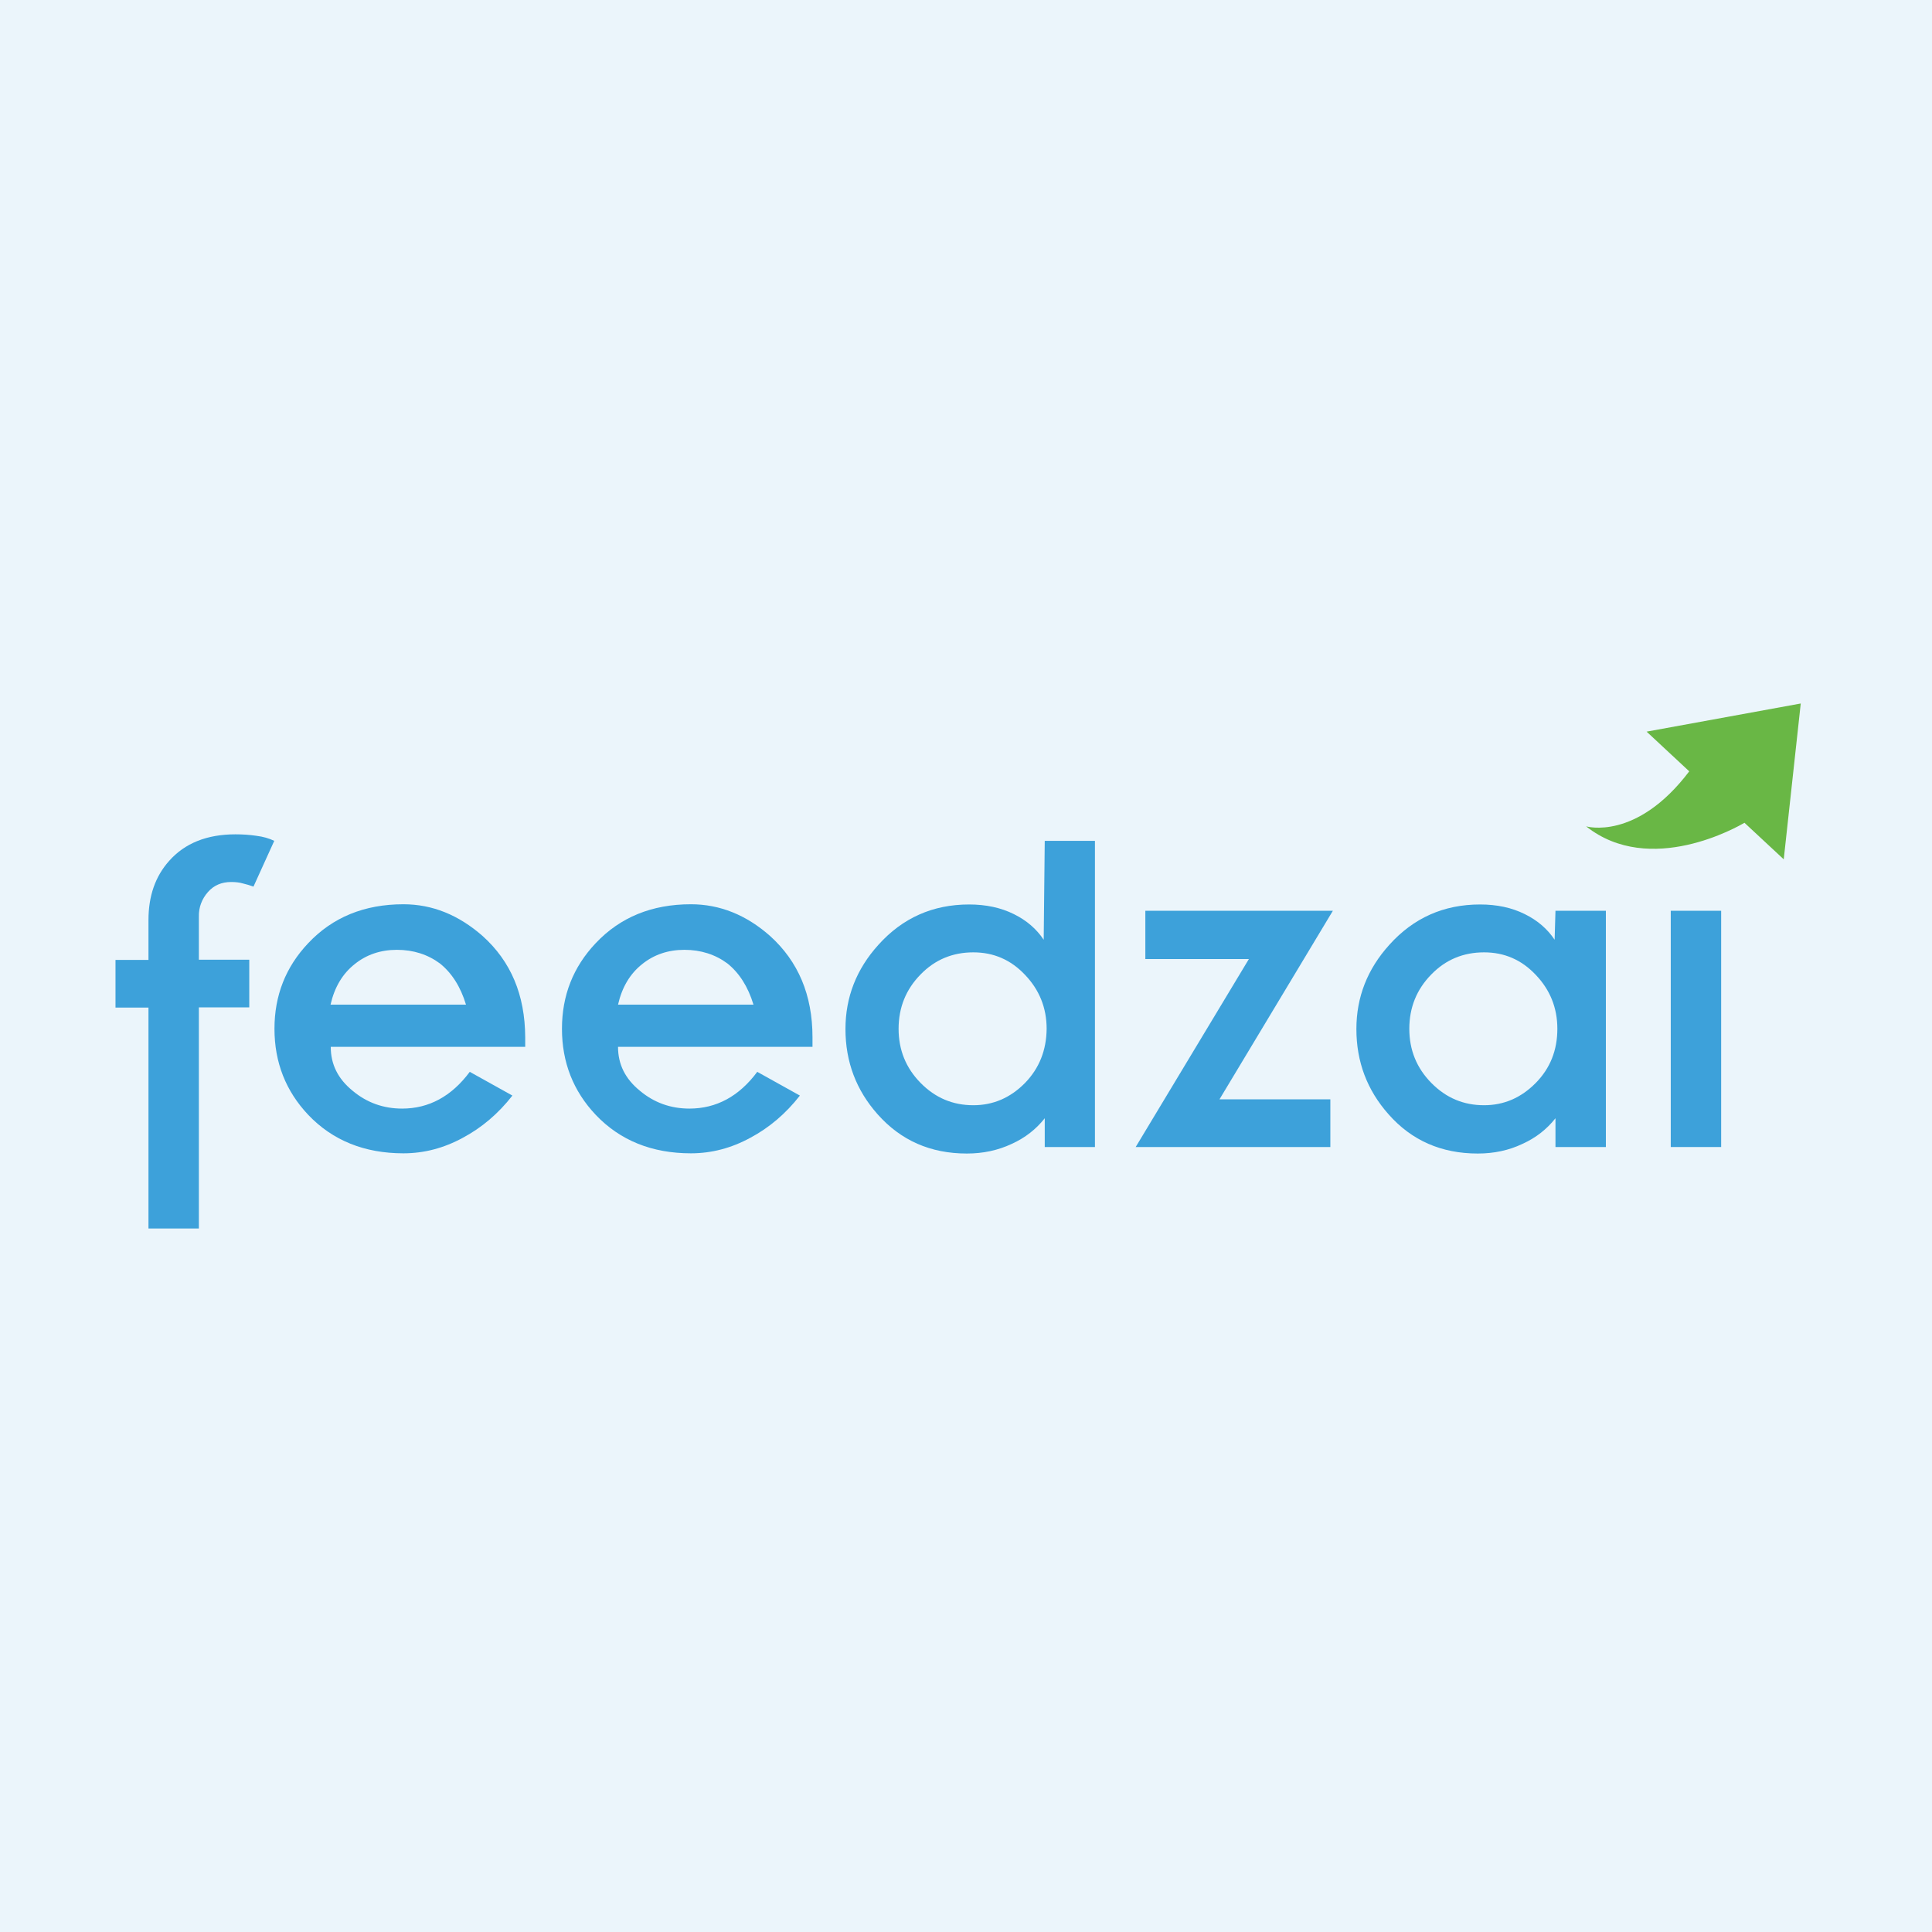
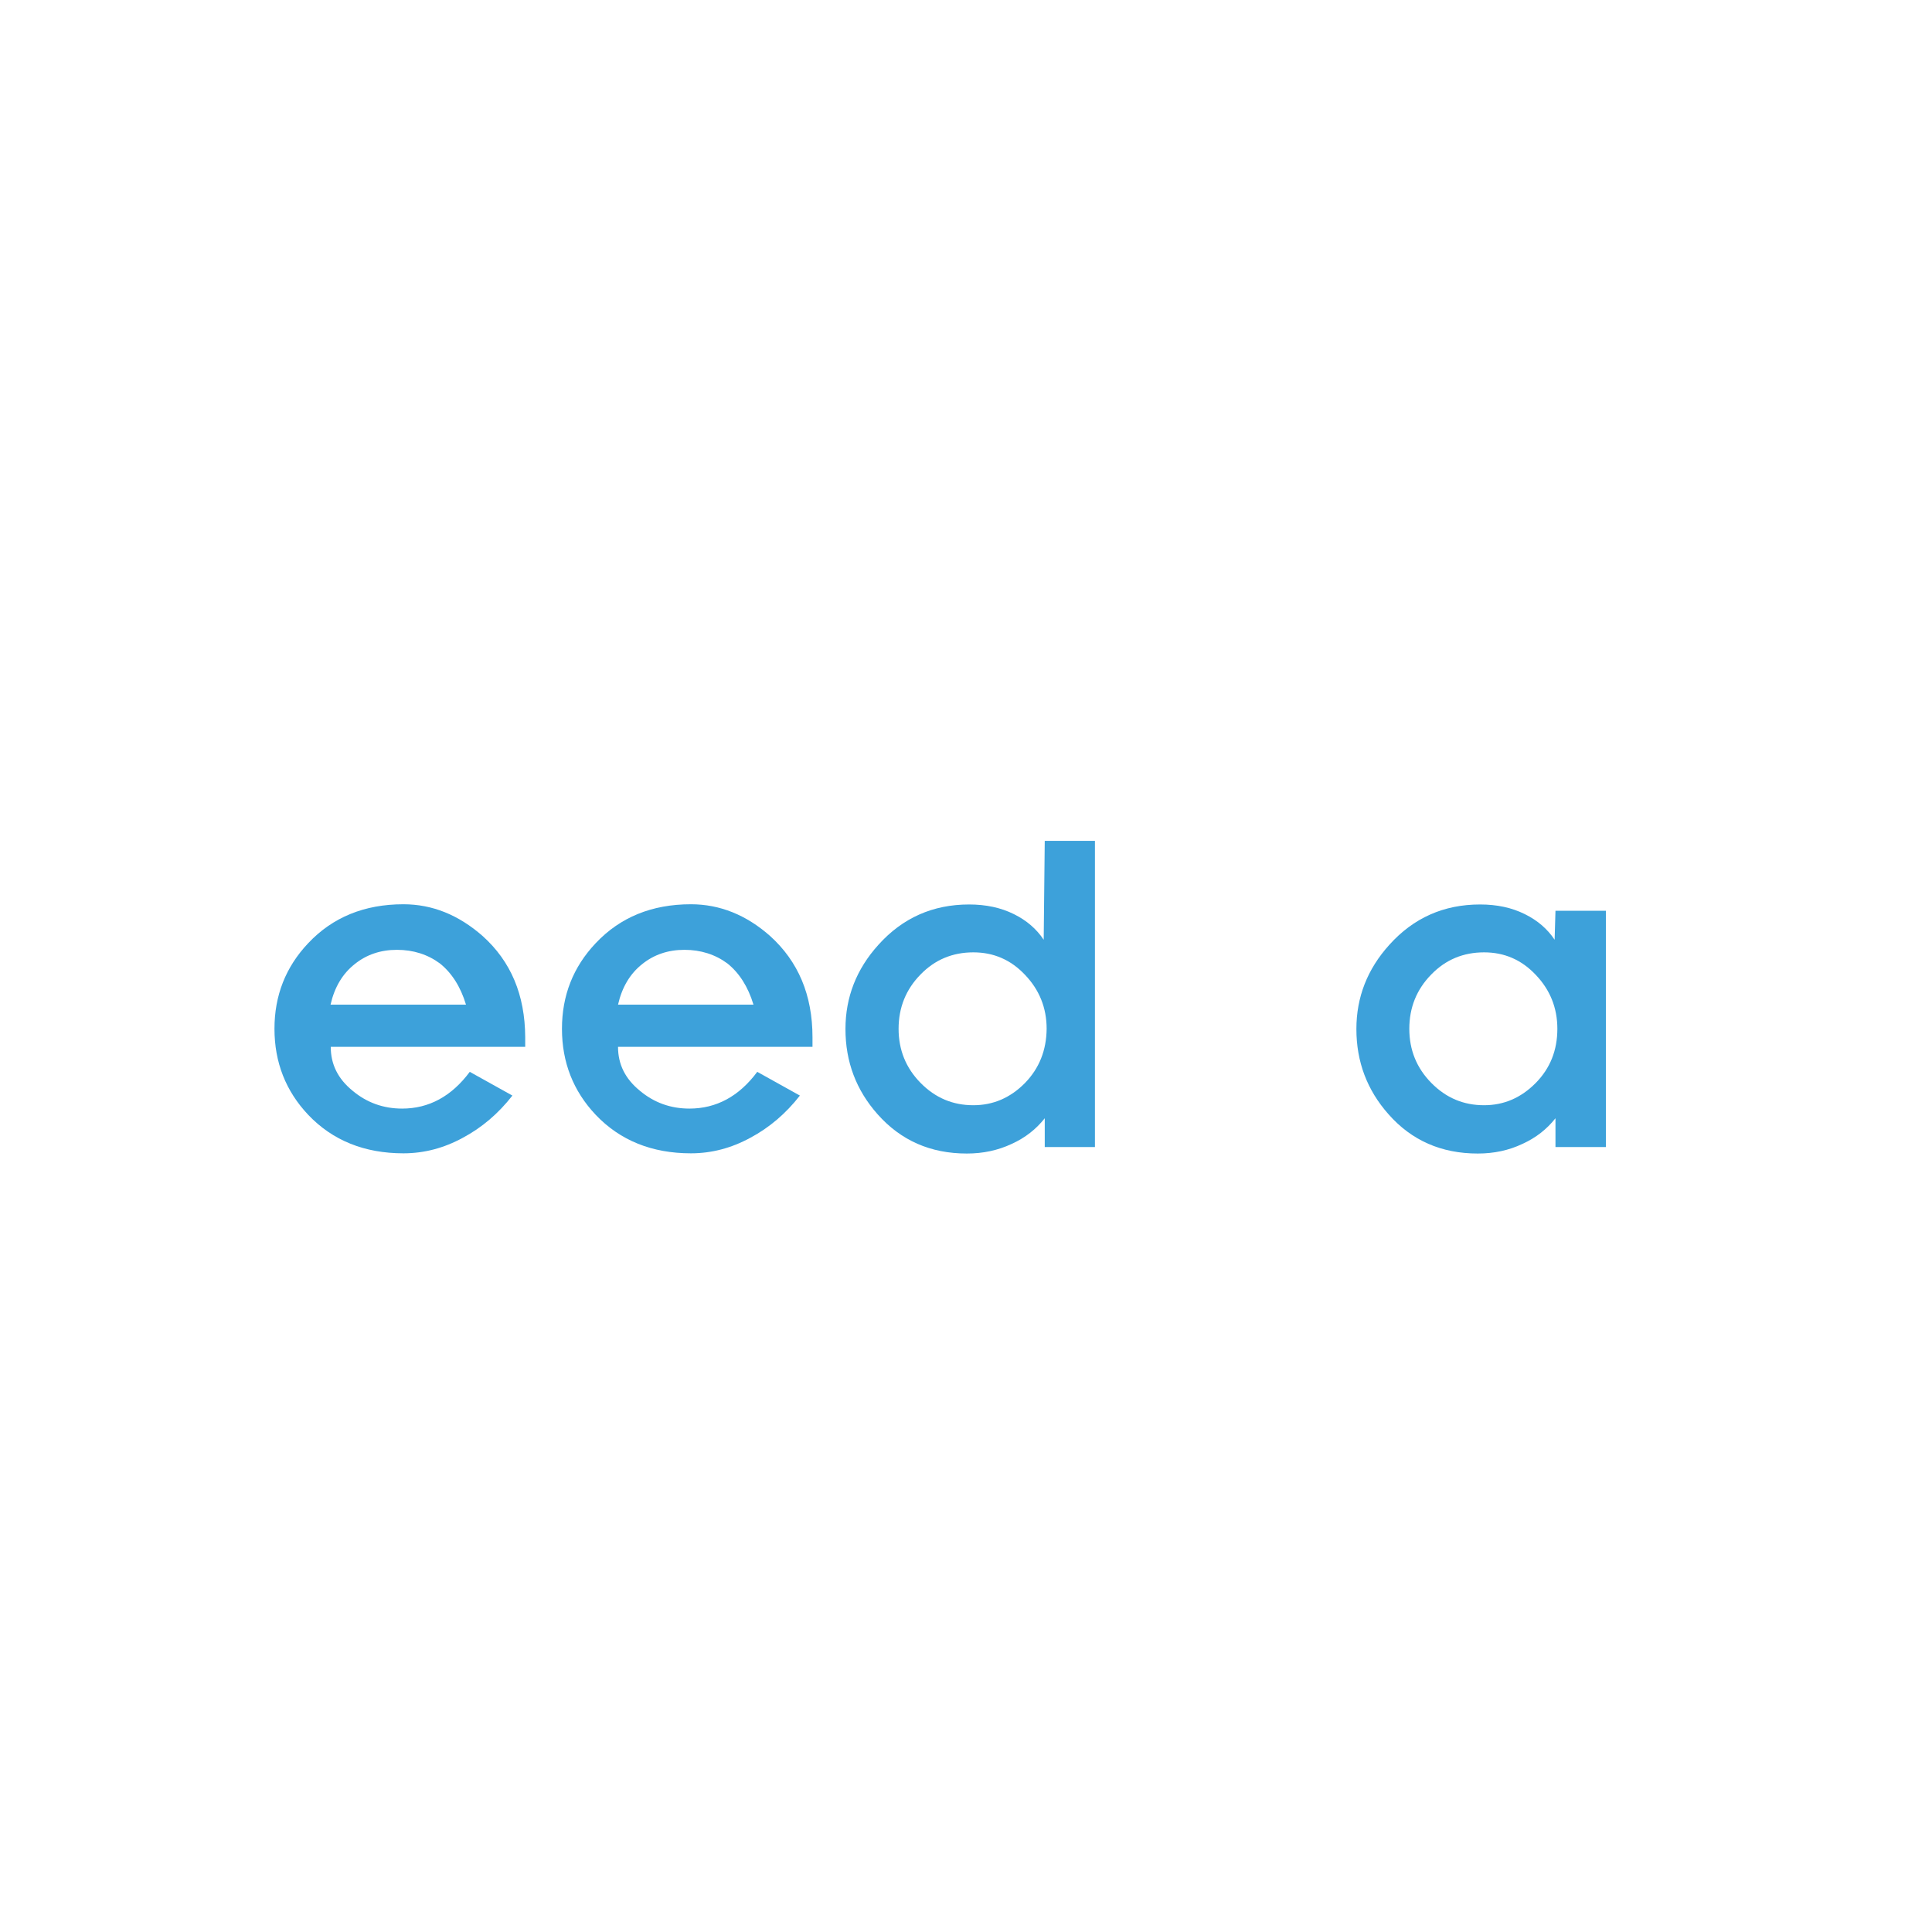
<svg xmlns="http://www.w3.org/2000/svg" width="184" height="184" viewBox="0 0 184 184" fill="none">
-   <rect width="184" height="184" fill="#EBF5FB" />
-   <path d="M19.8 84.96C20.36 84.32 21.1 84 22.02 84C22.42 84 22.8 84.04 23.14 84.14C23.48 84.22 23.82 84.32 24.14 84.44L26.12 80.08C25.62 79.84 25.06 79.68 24.42 79.6C23.76 79.5 23.08 79.46 22.42 79.46C19.72 79.46 17.6 80.3 16.1 82C14.78 83.48 14.14 85.36 14.14 87.62V91.42H11V95.96H14.14V117H18.94V95.94H23.74V91.4H18.94V87.3C18.92 86.42 19.22 85.62 19.8 84.96Z" fill="#3DA1DA" />
  <path fill-rule="evenodd" clip-rule="evenodd" d="M38.42 86.12C41.18 86.12 43.68 87.14 45.96 89.14C48.66 91.56 50 94.76 50.02 98.78V99.7H31.5C31.5 101.36 32.18 102.74 33.58 103.88C34.94 105.02 36.52 105.58 38.3 105.58C40.84 105.58 43 104.42 44.74 102.08L48.8 104.34C47.46 106.06 45.88 107.4 44.08 108.36C42.28 109.34 40.4 109.84 38.42 109.84C34.72 109.84 31.68 108.62 29.36 106.18C27.22 103.92 26.14 101.18 26.14 97.98C26.14 94.82 27.2 92.1 29.36 89.82C31.68 87.36 34.7 86.12 38.42 86.12ZM33.78 91.82C32.62 92.74 31.86 94.02 31.48 95.68H44.38C43.86 93.96 43.02 92.66 41.9 91.76C40.74 90.9 39.36 90.46 37.8 90.46C36.24 90.46 34.9 90.92 33.78 91.82Z" fill="#3DA1DA" />
  <path fill-rule="evenodd" clip-rule="evenodd" d="M65.8 86.12C68.56 86.12 71.08 87.14 73.34 89.14C76.02 91.56 77.38 94.76 77.38 98.78V99.7H58.86C58.86 101.36 59.54 102.74 60.94 103.88C62.3 105.02 63.88 105.58 65.66 105.58C68.22 105.58 70.38 104.42 72.12 102.08L76.18 104.34C74.84 106.06 73.26 107.4 71.46 108.36C69.66 109.34 67.78 109.84 65.8 109.84C62.1 109.84 59.06 108.62 56.74 106.18C54.6 103.92 53.52 101.18 53.52 97.98C53.52 94.82 54.58 92.1 56.74 89.82C59.06 87.36 62.08 86.12 65.8 86.12ZM61.16 91.82C60 92.74 59.24 94.02 58.86 95.68H71.76C71.24 93.96 70.4 92.66 69.28 91.76C68.12 90.9 66.74 90.46 65.18 90.46C63.62 90.46 62.28 90.92 61.16 91.82Z" fill="#3DA1DA" />
  <path fill-rule="evenodd" clip-rule="evenodd" d="M96.56 87.06C97.78 87.66 98.72 88.48 99.4 89.5L99.5 80.08H104.28V109.24H99.5V106.5C98.68 107.54 97.64 108.36 96.36 108.94C95.04 109.56 93.62 109.86 92.08 109.86C88.62 109.86 85.8 108.62 83.58 106.12C81.54 103.82 80.52 101.12 80.52 98C80.52 94.98 81.56 92.3 83.66 89.98C85.96 87.42 88.84 86.14 92.3 86.14C93.88 86.14 95.32 86.44 96.56 87.06ZM92.7 105.26C94.58 105.26 96.22 104.56 97.62 103.14C98.98 101.74 99.66 100.02 99.68 97.98C99.68 95.98 98.98 94.26 97.62 92.84C96.26 91.4 94.62 90.7 92.7 90.7C90.72 90.7 89.04 91.4 87.68 92.8C86.28 94.22 85.58 95.96 85.58 97.98C85.58 100 86.28 101.72 87.68 103.14C89.08 104.56 90.74 105.26 92.7 105.26Z" fill="#3DA1DA" />
-   <path d="M109.08 86.74V91.34H118.94L108.16 109.24H126.7V104.7H116.14L126.94 86.74H109.08Z" fill="#3DA1DA" />
  <path fill-rule="evenodd" clip-rule="evenodd" d="M145.22 87.06C146.44 87.66 147.38 88.48 148.06 89.5L148.14 86.74H152.94V109.24H148.14V106.5C147.32 107.54 146.28 108.36 145 108.94C143.7 109.56 142.28 109.86 140.74 109.86C137.28 109.86 134.44 108.62 132.24 106.12C130.2 103.82 129.18 101.12 129.18 98C129.18 94.98 130.22 92.3 132.32 89.98C134.62 87.42 137.5 86.14 140.96 86.14C142.56 86.14 143.98 86.44 145.22 87.06ZM141.34 105.26C143.22 105.26 144.86 104.56 146.26 103.14C147.64 101.74 148.32 100.02 148.32 97.98C148.32 95.98 147.62 94.26 146.26 92.84C144.9 91.4 143.26 90.7 141.34 90.7C139.36 90.7 137.68 91.4 136.32 92.8C134.92 94.22 134.22 95.96 134.22 97.98C134.22 100 134.92 101.72 136.32 103.14C137.72 104.56 139.38 105.26 141.34 105.26Z" fill="#3DA1DA" />
-   <rect x="159.12" y="86.74" width="4.8" height="22.5" fill="#3DA1DA" />
-   <path d="M171.5 67L169.88 81.84L166.14 78.36C165.56 78.7 157.16 83.54 151.06 78.7C151.06 78.7 155.84 80.12 160.88 73.46L156.82 69.68L171.5 67Z" fill="#69B745" />
</svg>